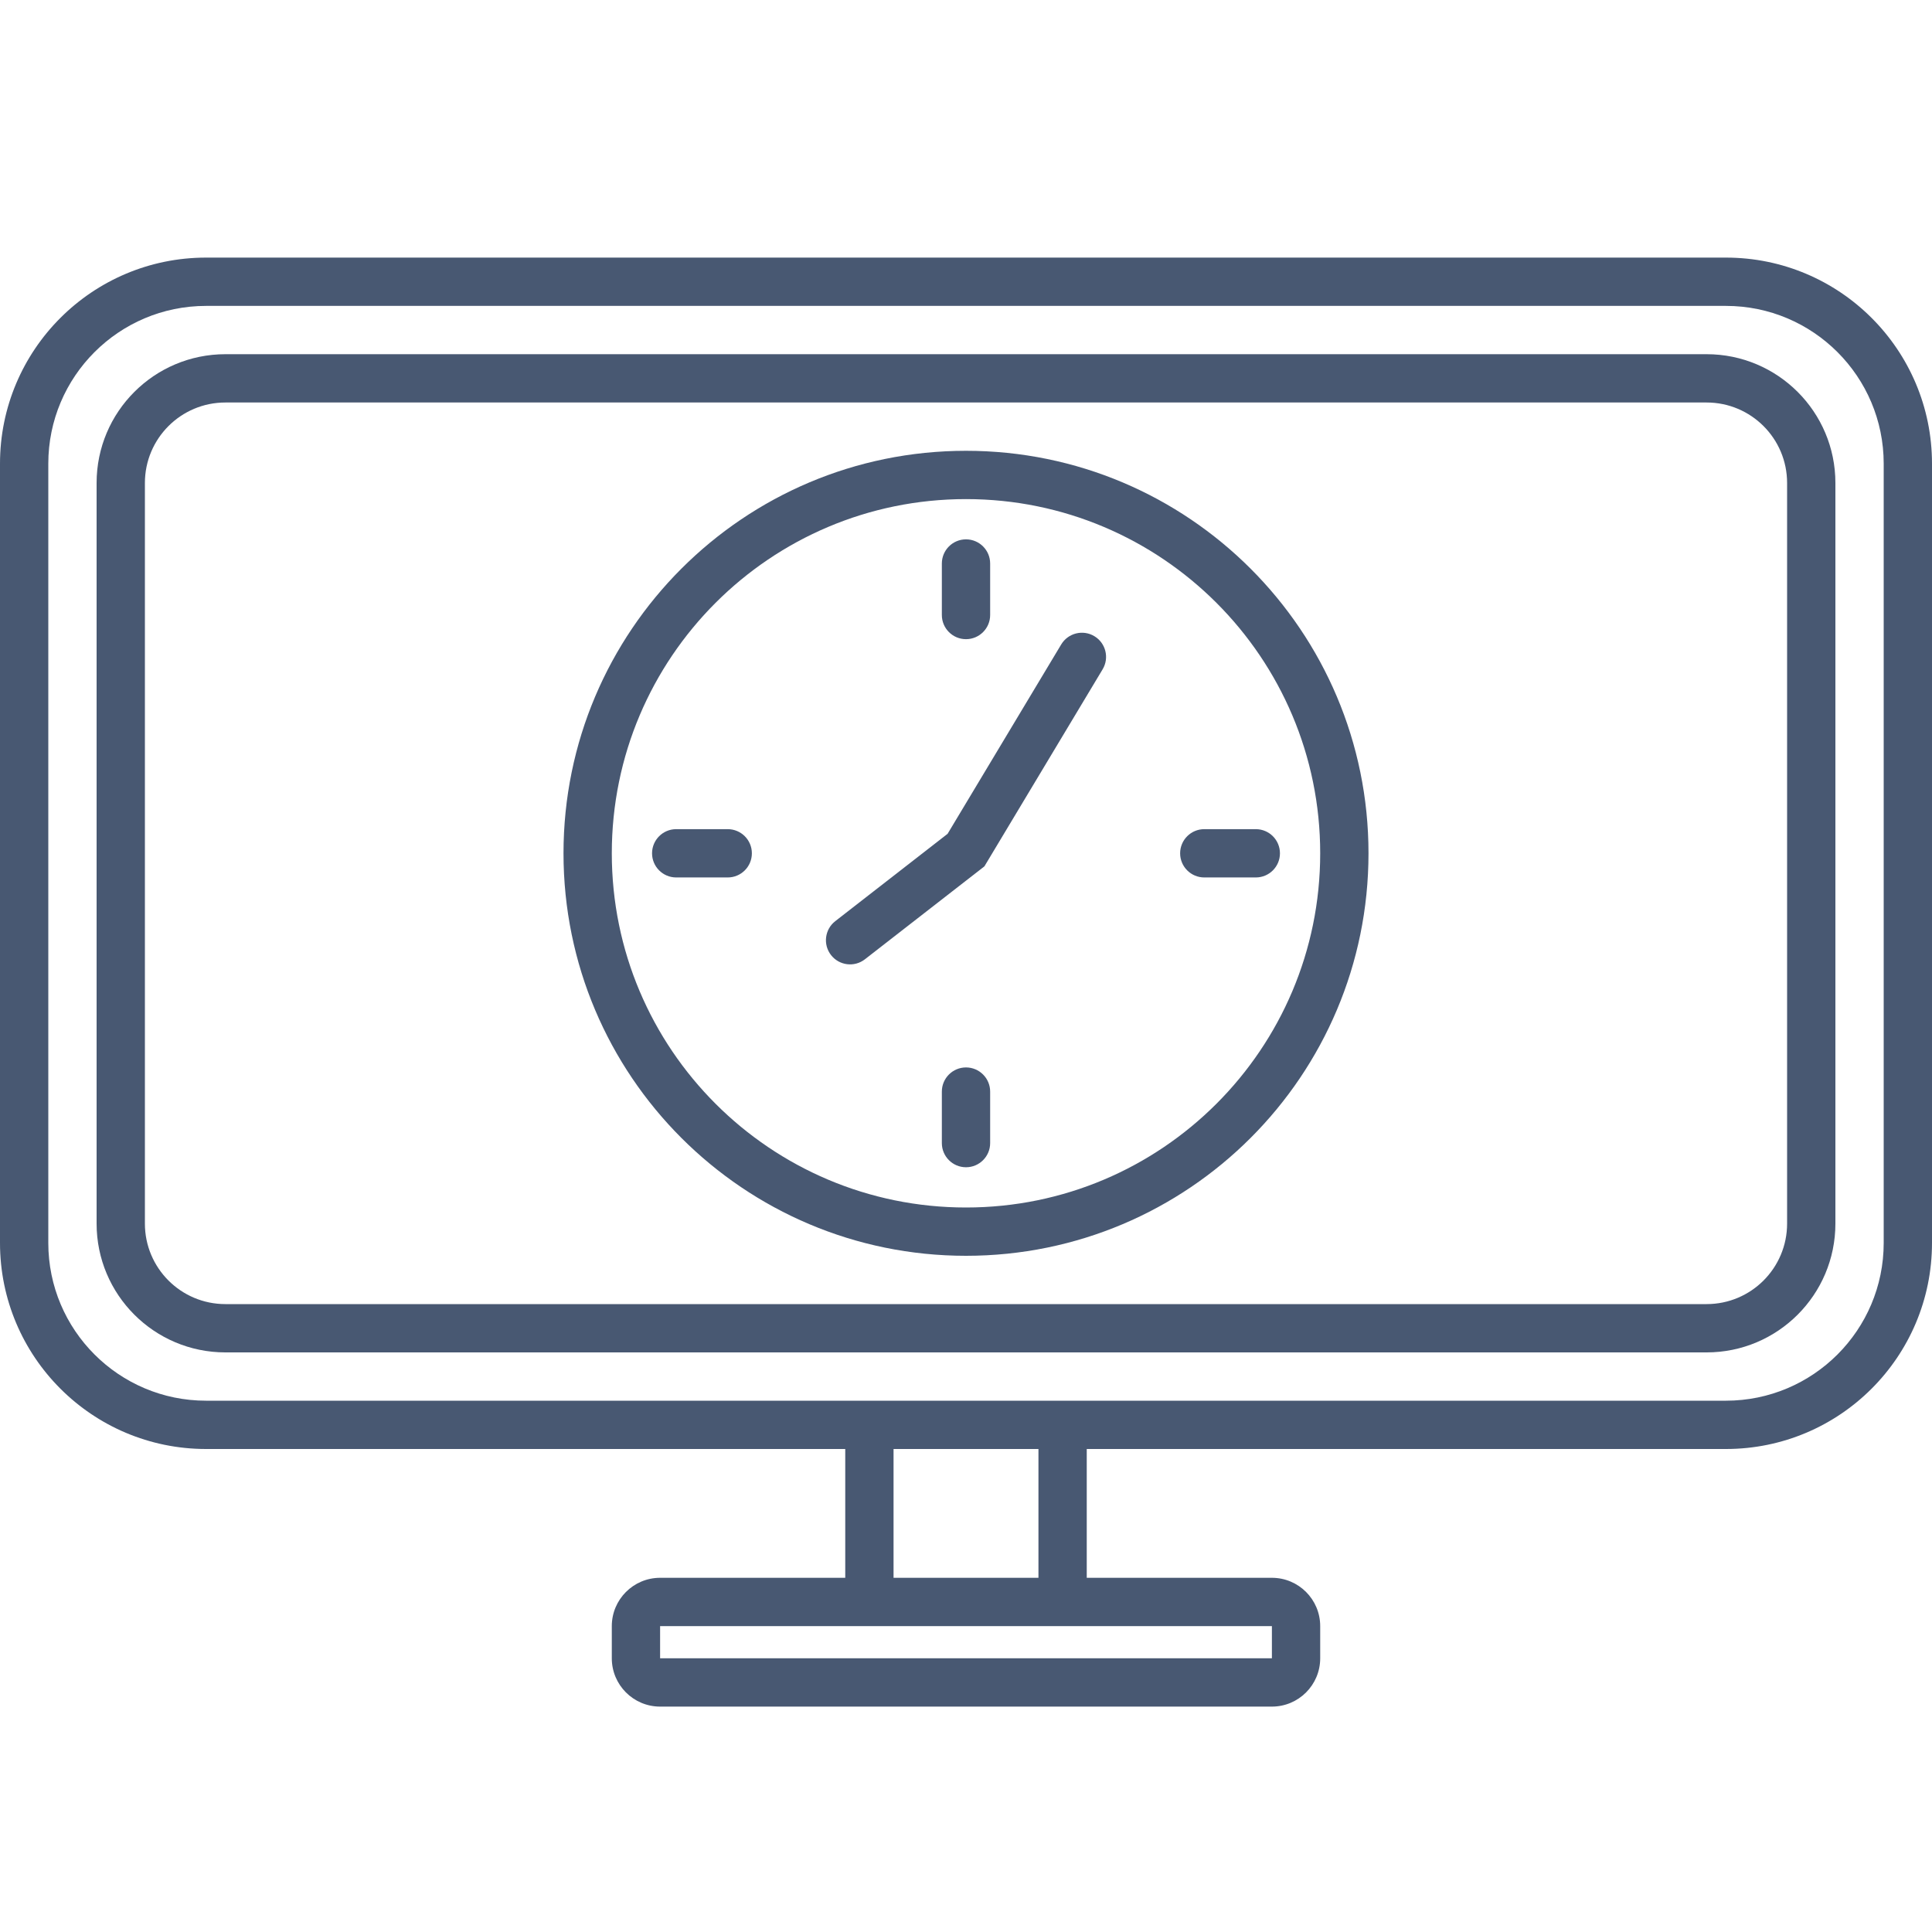
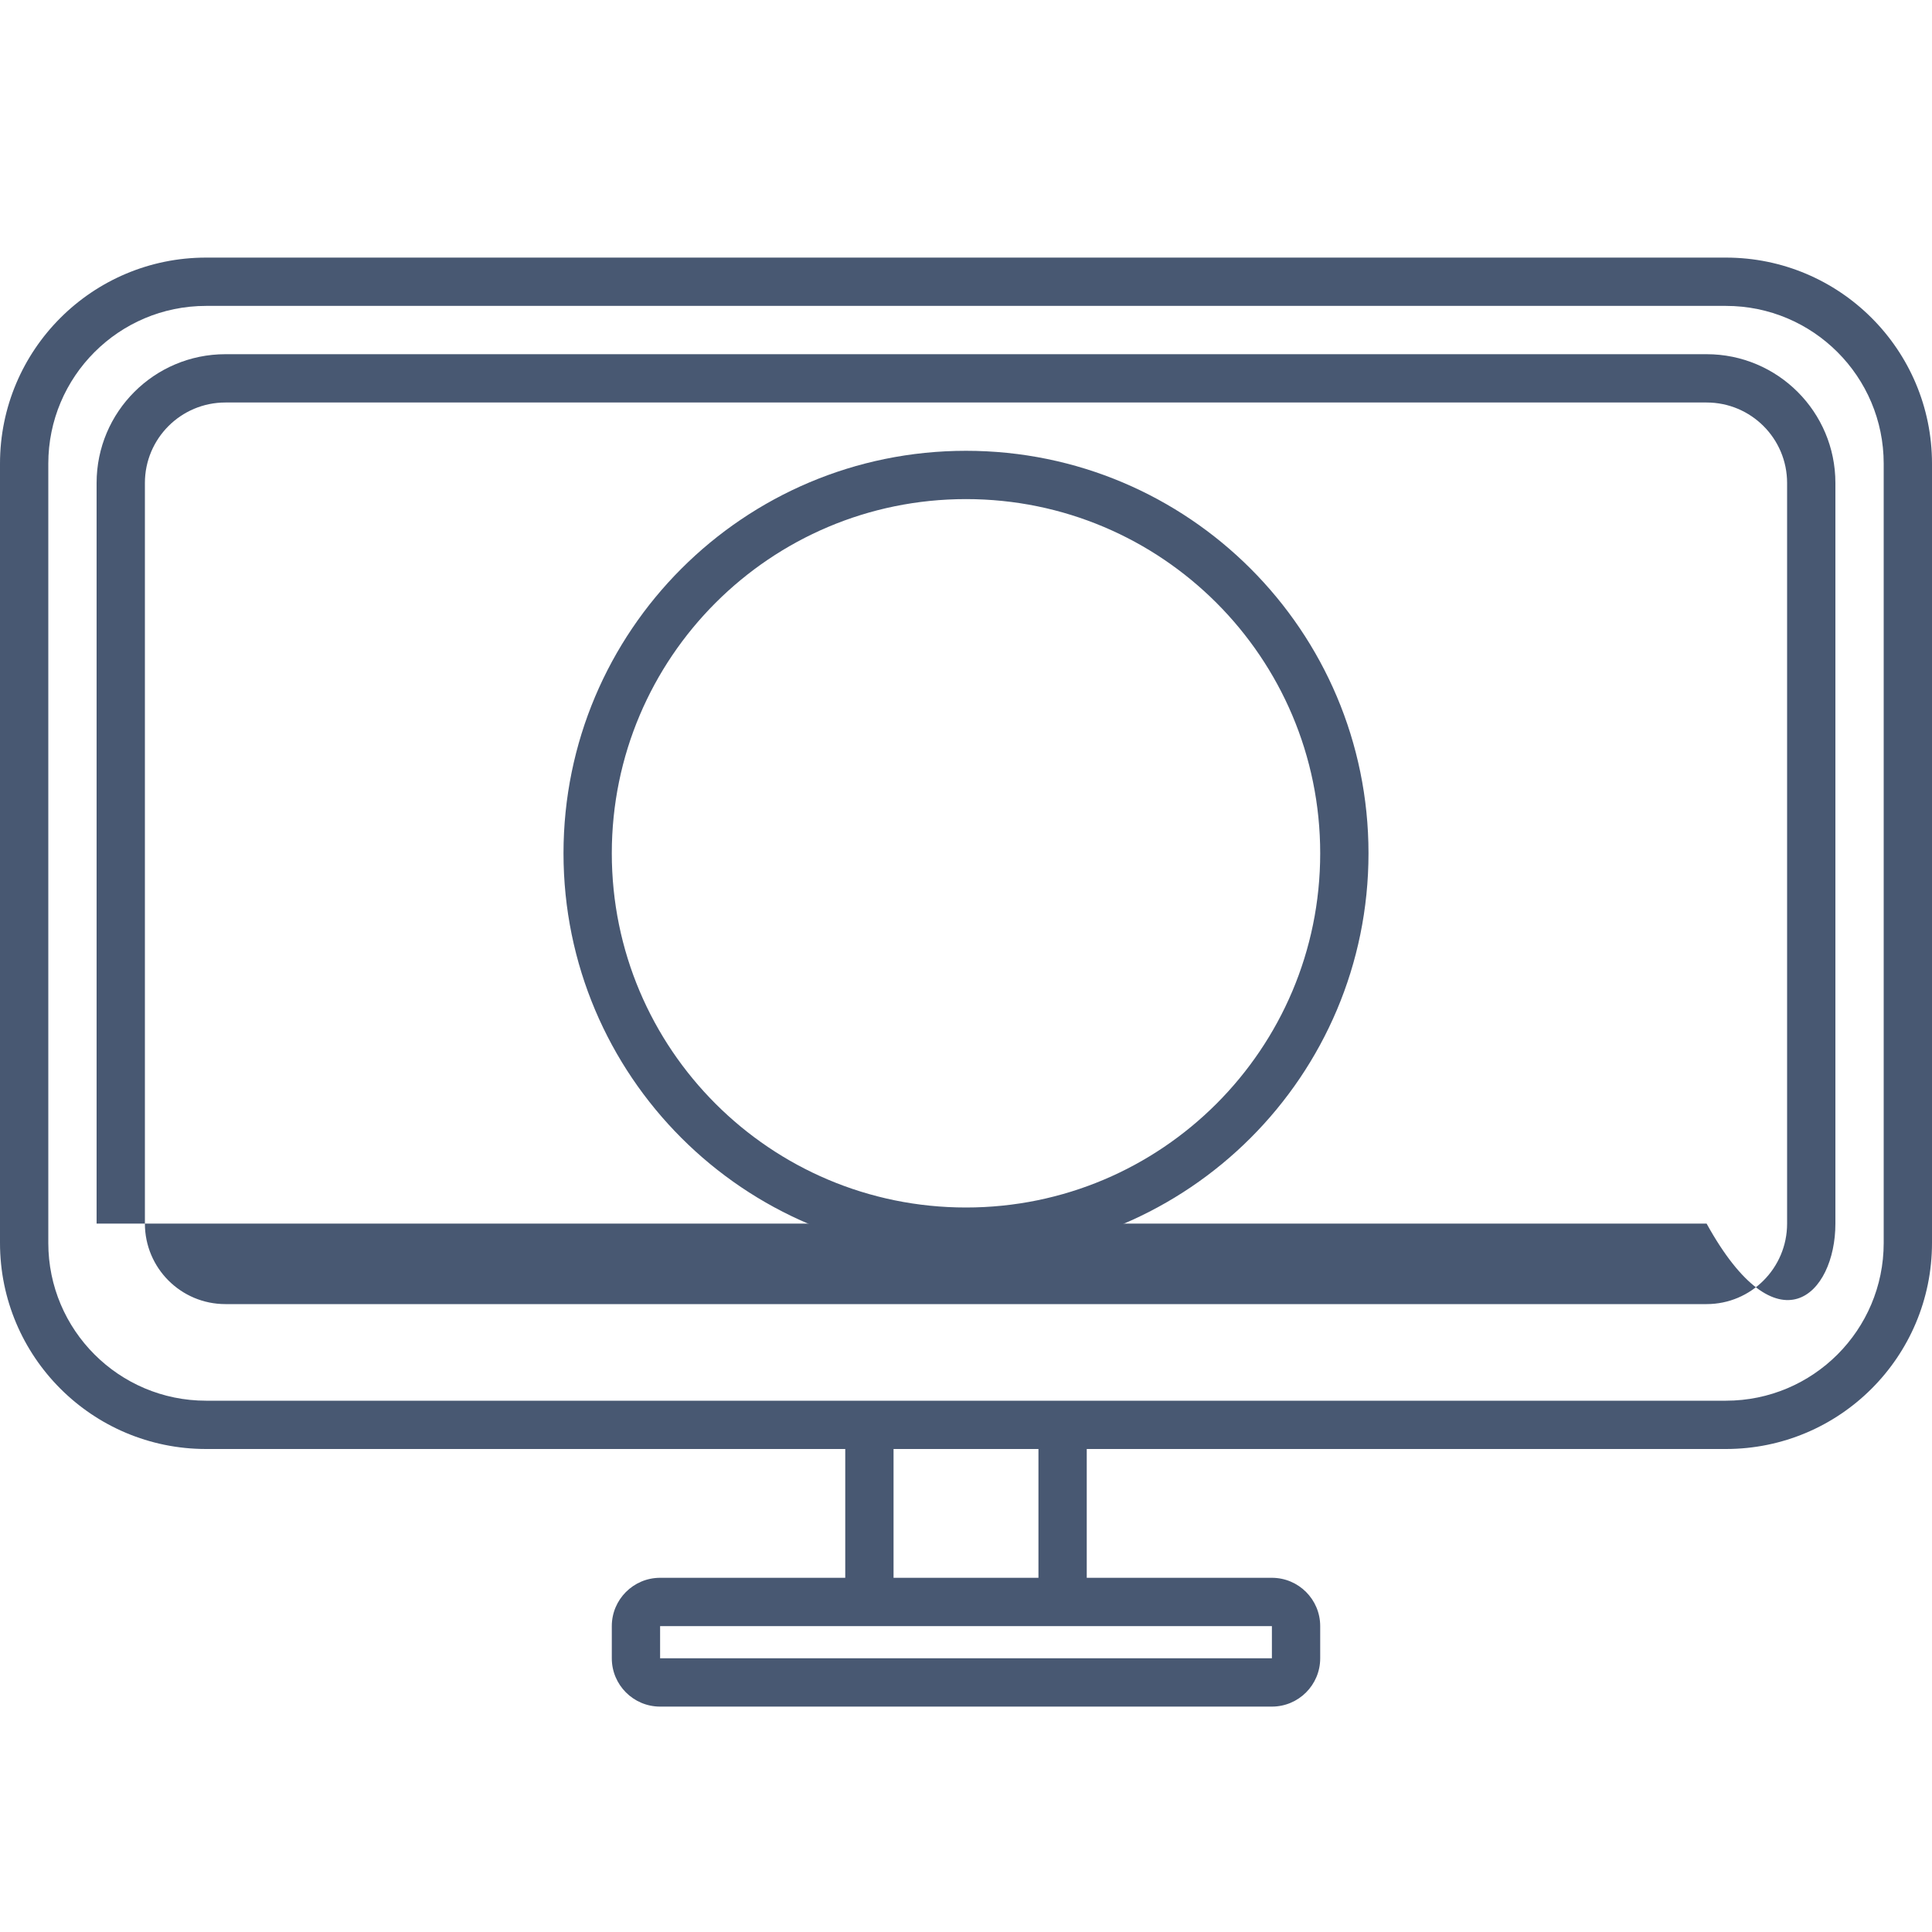
<svg xmlns="http://www.w3.org/2000/svg" width="60" height="60" viewBox="0 0 60 60" fill="none">
-   <path d="M30 16.75C30.414 16.75 30.75 17.086 30.75 17.5V19.1C30.75 19.514 30.414 19.85 30 19.85C29.586 19.85 29.25 19.514 29.25 19.1V17.5C29.25 17.086 29.586 16.75 30 16.75Z" fill="#485872" />
-   <path d="M34.243 20.786C34.456 20.431 34.341 19.97 33.986 19.757C33.631 19.544 33.17 19.659 32.957 20.014L29.429 25.894L25.939 28.608C25.613 28.862 25.554 29.334 25.808 29.66C26.062 29.987 26.533 30.046 26.86 29.792L30.571 26.906L34.243 20.786Z" fill="#485872" />
-   <path d="M30 33.15C30.414 33.15 30.75 33.486 30.75 33.9V35.5C30.75 35.914 30.414 36.25 30 36.25C29.586 36.25 29.25 35.914 29.25 35.5V33.9C29.25 33.486 29.586 33.15 30 33.15Z" fill="#485872" />
-   <path d="M21 25.75C20.586 25.75 20.25 26.086 20.25 26.5C20.25 26.914 20.586 27.25 21 27.25H22.6C23.014 27.25 23.35 26.914 23.35 26.5C23.35 26.086 23.014 25.75 22.6 25.75H21Z" fill="#485872" />
-   <path d="M36.65 26.5C36.65 26.086 36.986 25.75 37.4 25.75H39C39.415 25.75 39.75 26.086 39.75 26.5C39.75 26.914 39.415 27.25 39 27.25H37.4C36.986 27.25 36.65 26.914 36.65 26.5Z" fill="#485872" />
  <path fill-rule="evenodd" clip-rule="evenodd" d="M42.5 26.5C42.5 33.404 36.904 39 30 39C23.096 39 17.5 33.404 17.5 26.5C17.5 19.596 23.096 14 30 14C36.904 14 42.5 19.596 42.5 26.5ZM41 26.5C41 32.575 36.075 37.5 30 37.5C23.925 37.5 19 32.575 19 26.5C19 20.425 23.925 15.5 30 15.5C36.075 15.5 41 20.425 41 26.5Z" fill="#485872" />
-   <path fill-rule="evenodd" clip-rule="evenodd" d="M7 11C4.791 11 3 12.791 3 15V38C3 40.209 4.791 42 7 42H53C55.209 42 57 40.209 57 38V15C57 12.791 55.209 11 53 11H7ZM53 12.5H7C5.619 12.5 4.5 13.619 4.5 15V38C4.5 39.381 5.619 40.5 7 40.5H53C54.381 40.5 55.5 39.381 55.5 38V15C55.5 13.619 54.381 12.5 53 12.5Z" fill="#485872" />
+   <path fill-rule="evenodd" clip-rule="evenodd" d="M7 11C4.791 11 3 12.791 3 15V38H53C55.209 42 57 40.209 57 38V15C57 12.791 55.209 11 53 11H7ZM53 12.5H7C5.619 12.5 4.5 13.619 4.5 15V38C4.5 39.381 5.619 40.5 7 40.5H53C54.381 40.5 55.5 39.381 55.5 38V15C55.5 13.619 54.381 12.5 53 12.5Z" fill="#485872" />
  <path fill-rule="evenodd" clip-rule="evenodd" d="M6.4 8C2.865 8 0 10.865 0 14.4V38.6C0 42.135 2.865 45 6.4 45H26.25V49H20.5C19.672 49 19 49.672 19 50.5V51.5C19 52.328 19.672 53 20.5 53H39.5C40.328 53 41 52.328 41 51.5V50.5C41 49.672 40.328 49 39.5 49H33.75V45H53.6C57.135 45 60 42.135 60 38.6V14.4C60 10.865 57.135 8 53.6 8H6.4ZM53.6 9.5H6.4C3.694 9.5 1.5 11.694 1.5 14.4V38.6C1.5 41.306 3.694 43.5 6.4 43.5H53.6C56.306 43.5 58.5 41.306 58.5 38.6V14.4C58.5 11.694 56.306 9.5 53.6 9.5ZM32.25 45H27.75V49H32.25V45ZM39.5 50.5V51.5H20.5V50.5H39.5Z" fill="#485872" />
</svg>